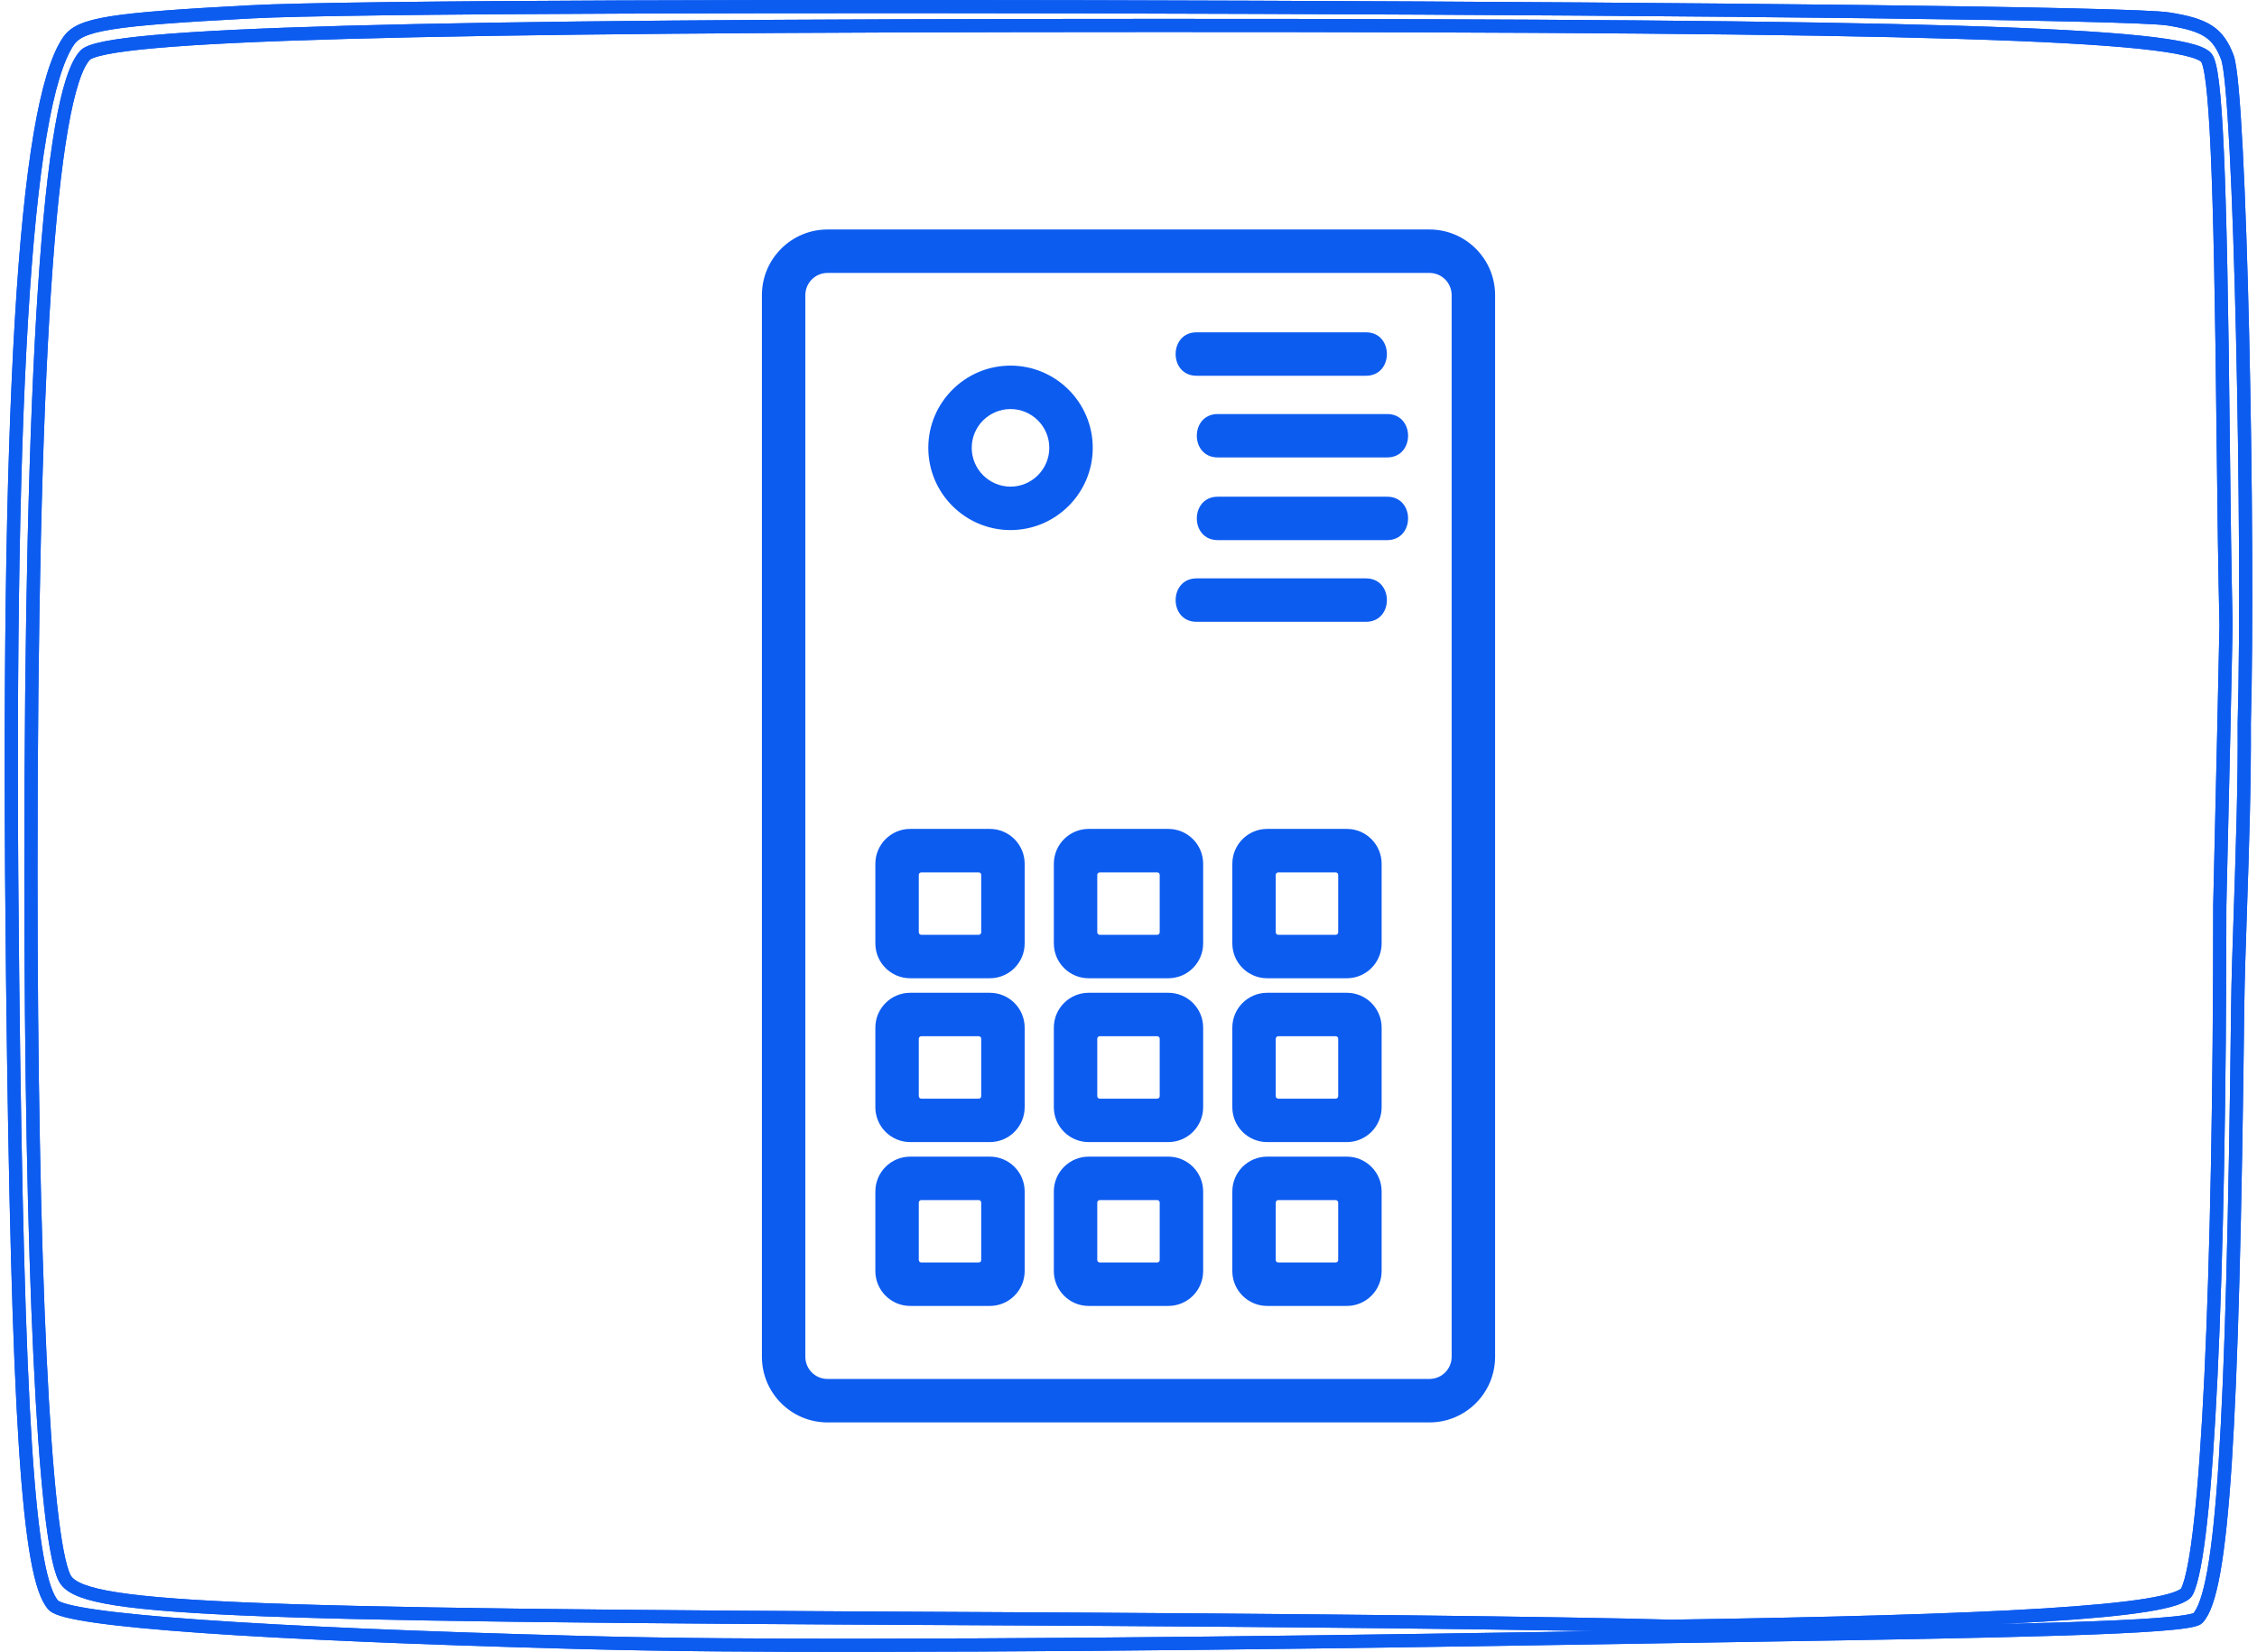
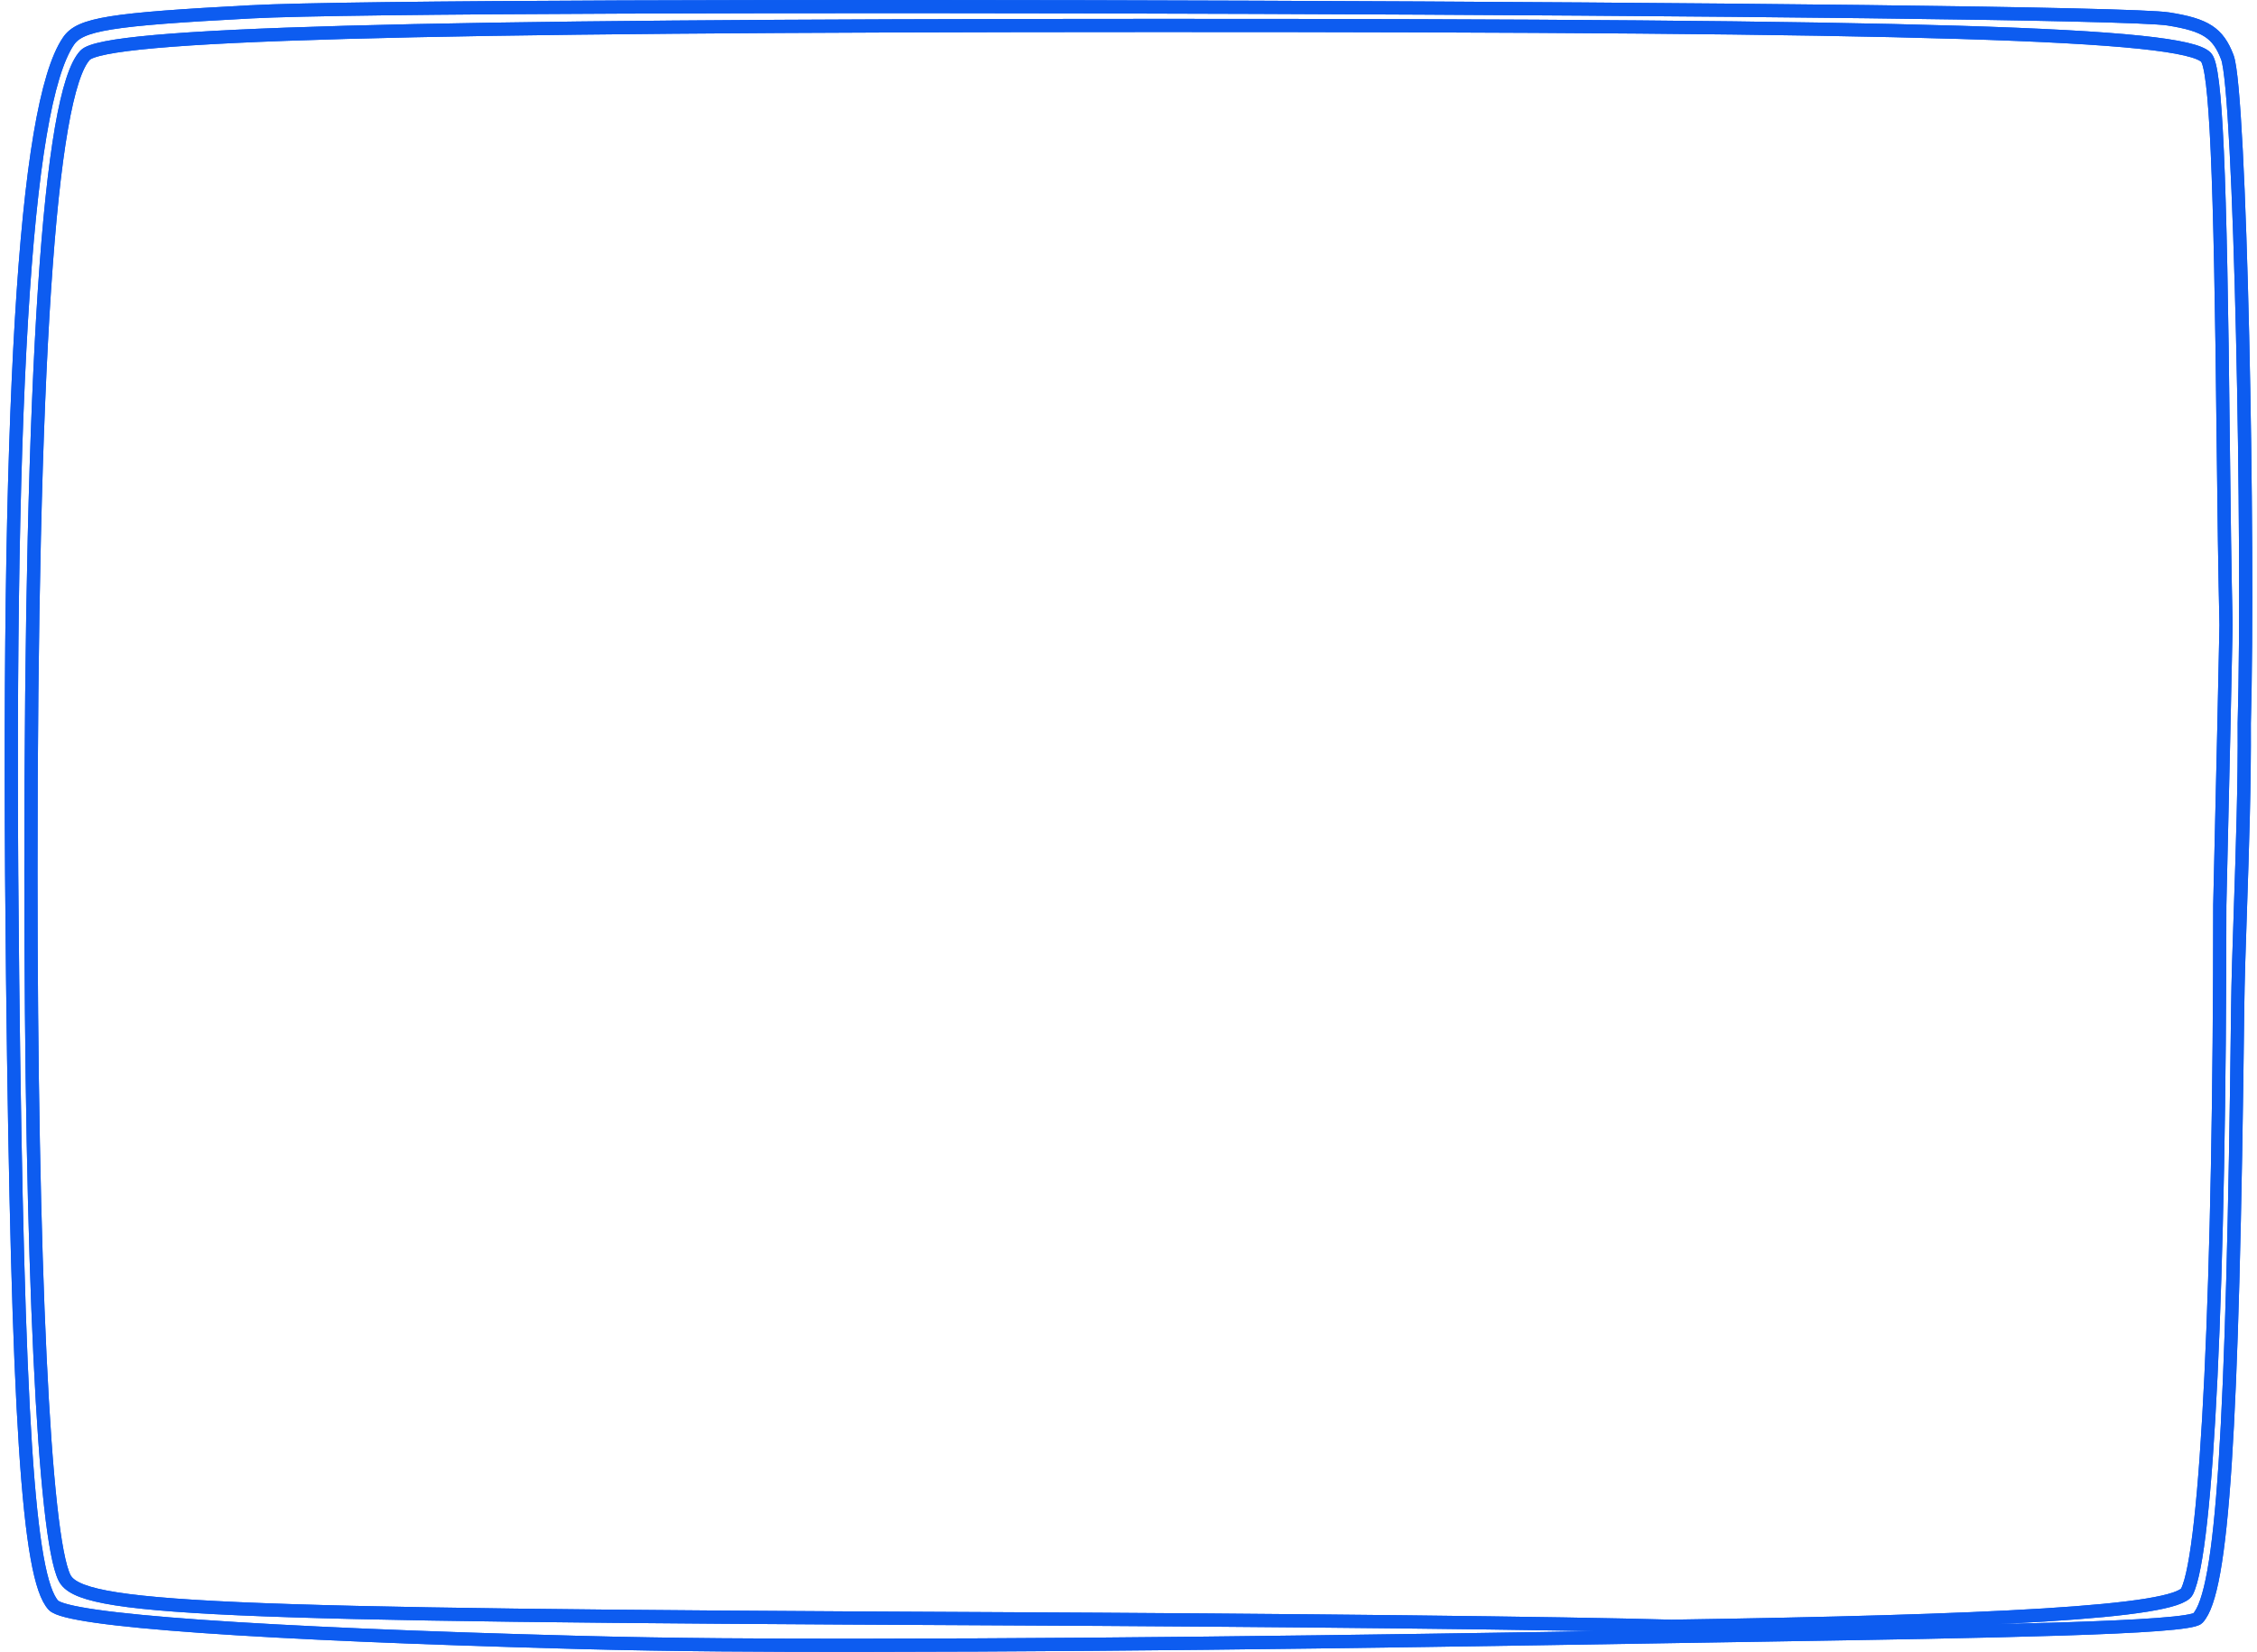
<svg xmlns="http://www.w3.org/2000/svg" xml:space="preserve" width="97px" height="71px" version="1.1" style="shape-rendering:geometricPrecision; text-rendering:geometricPrecision; image-rendering:optimizeQuality; fill-rule:evenodd; clip-rule:evenodd" viewBox="0 0 97 71.297">
  <defs>
    <style type="text/css">
   
    .str0 {stroke:#0D5CF0;stroke-width:0.569;stroke-miterlimit:22.926}
    .fil2 {fill:none}
    .fil0 {fill:#0D5CF0}
    .fil1 {fill:black;fill-opacity:0}
   
  </style>
  </defs>
  <g id="Слой_x0020_1">
-     <path class="fil0" d="M61.49 9.905c1.561,0 2.831,1.27 2.831,2.831l0 45.825c0,1.561 -1.27,2.831 -2.831,2.831l-25.981 0c-1.56,0 -2.83,-1.27 -2.83,-2.831l0 -45.825c0,-1.561 1.27,-2.831 2.83,-2.831l25.981 0zm0.956 48.656l0 -45.825c0,-0.527 -0.428,-0.956 -0.956,-0.956l-25.981 0c-0.527,0 -0.955,0.429 -0.955,0.956l0 45.825c0,0.527 0.428,0.955 0.955,0.955l25.981 0c0.527,0 0.956,-0.428 0.956,-0.955zm-19.038 -35.683c-1.957,0 -3.548,-1.593 -3.548,-3.55 0,-1.956 1.592,-3.548 3.548,-3.548 1.956,0 3.549,1.592 3.549,3.548 0,1.956 -1.592,3.55 -3.549,3.55zm8.029 -6.66c-1.205,0 -1.202,-1.875 0,-1.875 2.437,0 4.875,0 7.312,0 1.205,0 1.203,1.875 0,1.875 -2.437,0 -4.875,0 -7.312,0zm8.226 1.652c1.205,0 1.203,1.873 0,1.873 -2.437,0 -4.874,0 -7.311,0 -1.206,0 -1.203,-1.873 0,-1.873 2.437,0 4.874,0 7.311,0zm-0.914 7.093c1.205,0 1.203,1.875 0,1.875 -2.437,0 -4.875,0 -7.312,0 -1.205,0 -1.202,-1.875 0,-1.875 2.437,0 4.875,0 7.312,0zm0.914 -3.525c1.205,0 1.203,1.874 0,1.874 -2.437,0 -4.874,0 -7.311,0 -1.206,0 -1.203,-1.874 0,-1.874 2.437,0 4.874,0 7.311,0zm-17.147 14.338c0.83,0 1.503,0.676 1.503,1.505l0 3.438c0,0.829 -0.674,1.503 -1.503,1.503l-3.438 0c-0.828,0 -1.503,-0.674 -1.503,-1.503l0 -3.438c0,-0.829 0.674,-1.505 1.503,-1.505l3.438 0zm0 7.073c0.829,0 1.503,0.674 1.503,1.503l0 3.438c0,0.829 -0.674,1.503 -1.503,1.503l-3.438 0c-0.829,0 -1.503,-0.674 -1.503,-1.503l0 -3.438c0,-0.829 0.675,-1.503 1.503,-1.503l3.438 0zm0 7.072c0.829,0 1.503,0.674 1.503,1.503l0 3.438c0,0.828 -0.674,1.503 -1.503,1.503l-3.438 0c-0.828,0 -1.503,-0.675 -1.503,-1.503l0 -3.438c0,-0.829 0.675,-1.503 1.503,-1.503l3.438 0zm7.703 -14.145c0.83,0 1.503,0.676 1.503,1.505l0 3.438c0,0.829 -0.674,1.503 -1.503,1.503l-3.439 0c-0.828,0 -1.502,-0.674 -1.502,-1.503l0 -3.438c0,-0.829 0.673,-1.505 1.502,-1.505l3.439 0zm0 7.073c0.829,0 1.503,0.674 1.503,1.503l0 3.438c0,0.829 -0.674,1.503 -1.503,1.503l-3.439 0c-0.828,0 -1.502,-0.674 -1.502,-1.503l0 -3.438c0,-0.829 0.674,-1.503 1.502,-1.503l3.439 0zm0 7.072c0.829,0 1.503,0.674 1.503,1.503l0 3.438c0,0.828 -0.674,1.503 -1.503,1.503l-3.439 0c-0.828,0 -1.502,-0.675 -1.502,-1.503l0 -3.438c0,-0.829 0.674,-1.503 1.502,-1.503l3.439 0zm7.703 -14.145c0.83,0 1.503,0.676 1.503,1.505l0 3.438c0,0.829 -0.674,1.503 -1.503,1.503l-3.438 0c-0.828,0 -1.503,-0.674 -1.503,-1.503l0 -3.438c0,-0.829 0.674,-1.505 1.503,-1.505l3.438 0zm0 7.073c0.829,0 1.503,0.674 1.503,1.503l0 3.438c0,0.829 -0.674,1.503 -1.503,1.503l-3.438 0c-0.829,0 -1.503,-0.674 -1.503,-1.503l0 -3.438c0,-0.829 0.674,-1.503 1.503,-1.503l3.438 0zm0 7.072c0.829,0 1.503,0.674 1.503,1.503l0 3.438c0,0.828 -0.674,1.503 -1.503,1.503l-3.438 0c-0.828,0 -1.503,-0.675 -1.503,-1.503l0 -3.438c0,-0.829 0.674,-1.503 1.503,-1.503l3.438 0zm-14.514 -32.266c-0.923,0 -1.674,0.75 -1.674,1.673 0,0.923 0.751,1.675 1.674,1.675 0.923,0 1.674,-0.752 1.674,-1.675 0,-0.923 -0.751,-1.673 -1.674,-1.673zm-1.37 22.692c0.058,0 0.106,-0.048 0.106,-0.107l0 -2.481c0,-0.059 -0.048,-0.107 -0.106,-0.107l-2.481 0c-0.059,0 -0.107,0.048 -0.107,0.107l0 2.481c0,0.059 0.048,0.107 0.107,0.107l2.481 0zm0 7.072c0.058,0 0.106,-0.048 0.106,-0.107l0 -2.481c0,-0.059 -0.048,-0.107 -0.106,-0.107l-2.481 0c-0.059,0 -0.107,0.048 -0.107,0.107l0 2.481c0,0.059 0.048,0.107 0.107,0.107l2.481 0zm0 7.072c0.058,0 0.106,-0.048 0.106,-0.107l0 -2.481c0,-0.058 -0.048,-0.107 -0.106,-0.107l-2.481 0c-0.059,0 -0.107,0.049 -0.107,0.107l0 2.481c0,0.058 0.048,0.107 0.107,0.107l2.481 0zm7.702 -14.144c0.059,0 0.107,-0.048 0.107,-0.107l0 -2.481c0,-0.059 -0.048,-0.107 -0.107,-0.107l-2.481 0c-0.058,0 -0.107,0.048 -0.107,0.107l0 2.481c0,0.059 0.049,0.107 0.107,0.107l2.481 0zm0 7.072c0.059,0 0.107,-0.048 0.107,-0.107l0 -2.481c0,-0.059 -0.048,-0.107 -0.107,-0.107l-2.481 0c-0.058,0 -0.107,0.048 -0.107,0.107l0 2.481c0,0.059 0.049,0.107 0.107,0.107l2.481 0zm0 7.072c0.059,0 0.107,-0.048 0.107,-0.107l0 -2.481c0,-0.058 -0.048,-0.107 -0.107,-0.107l-2.481 0c-0.058,0 -0.107,0.049 -0.107,0.107l0 2.481c0,0.059 0.049,0.107 0.107,0.107l2.481 0zm7.703 -14.144c0.059,0 0.107,-0.048 0.107,-0.107l0 -2.481c0,-0.059 -0.048,-0.107 -0.107,-0.107l-2.481 0c-0.058,0 -0.107,0.048 -0.107,0.107l0 2.481c0,0.059 0.049,0.107 0.107,0.107l2.481 0zm0 7.072c0.059,0 0.107,-0.048 0.107,-0.107l0 -2.481c0,-0.059 -0.048,-0.107 -0.107,-0.107l-2.481 0c-0.058,0 -0.107,0.048 -0.107,0.107l0 2.481c0,0.059 0.049,0.107 0.107,0.107l2.481 0zm0 7.072c0.059,0 0.107,-0.048 0.107,-0.107l0 -2.481c0,-0.058 -0.048,-0.107 -0.107,-0.107l-2.481 0c-0.058,0 -0.107,0.049 -0.107,0.107l0 2.481c0,0.059 0.048,0.107 0.107,0.107l2.481 0z" />
    <g id="_1717397149040">
      <g>
-         <path class="fil1" d="M95.867 26.974c-0.049,-2.167 -0.089,-4.819 -0.122,-7.974 -0.12,-11.665 -0.317,-16.07 -0.739,-16.522 -0.972,-1.04 -12.335,-1.386 -45.342,-1.38 -32.485,0.005 -45.333,0.362 -46.195,1.286 -1.553,1.662 -2.338,13.508 -2.337,35.262 0.001,16.929 0.56,28.673 1.45,30.453 0.682,1.364 6.135,1.606 39.707,1.764 13.428,0.063 25.035,0.196 29.638,0.327 13.699,-0.205 21.799,-0.59 22.256,-1.502 0.868,-1.731 1.413,-13.153 1.414,-29.617 0.15,-6.44 0.23,-9.931 0.27,-12.097zm-85.254 -26.463c-6.087,0.323 -7.358,0.528 -7.86,1.263 -1.918,2.807 -2.695,15.837 -2.412,40.414 0.219,18.974 0.67,25.916 1.762,27.095 0.609,0.657 8.818,1.237 22.718,1.606 4.043,0.107 8.084,0.127 12.127,0.123 13.652,-0.014 25.823,-0.231 38.918,-0.441l0.001 0c9.746,-0.158 18.38,-0.297 18.783,-0.731 1.065,-1.147 1.505,-7.898 1.719,-26.351 0.013,-1.15 0.062,-2.619 0.117,-4.228 0.086,-2.567 0.185,-5.489 0.167,-8.039 0.22,-7.791 -0.169,-27.294 -0.731,-28.752 -0.405,-1.053 -0.935,-1.397 -2.546,-1.652 -3.058,-0.486 -74.414,-0.751 -82.763,-0.307z" />
        <path id="1" class="fil2 str0" d="M95.867 26.974c-0.049,-2.167 -0.089,-4.819 -0.122,-7.974 -0.12,-11.665 -0.317,-16.07 -0.739,-16.522 -0.972,-1.04 -12.335,-1.386 -45.342,-1.38 -32.485,0.005 -45.333,0.362 -46.195,1.286 -1.553,1.662 -2.338,13.508 -2.337,35.262 0.001,16.929 0.56,28.673 1.45,30.453 0.682,1.364 6.135,1.606 39.707,1.764 13.428,0.063 25.035,0.196 29.638,0.327 13.699,-0.205 21.799,-0.59 22.256,-1.502 0.868,-1.731 1.413,-13.153 1.414,-29.617 0.15,-6.44 0.23,-9.931 0.27,-12.097zm-85.254 -26.463c-6.087,0.323 -7.358,0.528 -7.86,1.263 -1.918,2.807 -2.695,15.837 -2.412,40.414 0.219,18.974 0.67,25.916 1.762,27.095 0.609,0.657 8.818,1.237 22.718,1.606 4.043,0.107 8.084,0.127 12.127,0.123 13.652,-0.014 25.823,-0.231 38.918,-0.441l0.001 0c9.746,-0.158 18.38,-0.297 18.783,-0.731 1.065,-1.147 1.505,-7.898 1.719,-26.351 0.013,-1.15 0.062,-2.619 0.117,-4.228 0.086,-2.567 0.185,-5.489 0.167,-8.039 0.22,-7.791 -0.169,-27.294 -0.731,-28.752 -0.405,-1.053 -0.935,-1.397 -2.546,-1.652 -3.058,-0.486 -74.414,-0.751 -82.763,-0.307z" />
      </g>
      <g>
        <path class="fil1" d="M95.867 26.974c-0.049,-2.167 -0.089,-4.819 -0.122,-7.974 -0.12,-11.665 -0.317,-16.07 -0.739,-16.522 -0.972,-1.04 -12.335,-1.386 -45.342,-1.38 -32.485,0.005 -45.333,0.362 -46.195,1.286 -1.553,1.662 -2.338,13.508 -2.337,35.262 0.001,16.929 0.56,28.673 1.45,30.453 0.682,1.364 6.135,1.606 39.707,1.764 13.428,0.063 25.035,0.196 29.638,0.327 13.699,-0.205 21.799,-0.59 22.256,-1.502 0.868,-1.731 1.413,-13.153 1.414,-29.617 0.15,-6.44 0.23,-9.931 0.27,-12.097zm-85.254 -26.463c-6.087,0.323 -7.358,0.528 -7.86,1.263 -1.918,2.807 -2.695,15.837 -2.412,40.414 0.219,18.974 0.67,25.916 1.762,27.095 0.609,0.657 8.818,1.237 22.718,1.606 4.043,0.107 8.084,0.127 12.127,0.123 13.652,-0.014 25.823,-0.231 38.918,-0.441l0.001 0c9.746,-0.158 18.38,-0.297 18.783,-0.731 1.065,-1.147 1.505,-7.898 1.719,-26.351 0.013,-1.15 0.062,-2.619 0.117,-4.228 0.086,-2.567 0.185,-5.489 0.167,-8.039 0.22,-7.791 -0.169,-27.294 -0.731,-28.752 -0.405,-1.053 -0.935,-1.397 -2.546,-1.652 -3.058,-0.486 -74.414,-0.751 -82.763,-0.307z" />
        <path id="1" class="fil2 str0" d="M95.867 26.974c-0.049,-2.167 -0.089,-4.819 -0.122,-7.974 -0.12,-11.665 -0.317,-16.07 -0.739,-16.522 -0.972,-1.04 -12.335,-1.386 -45.342,-1.38 -32.485,0.005 -45.333,0.362 -46.195,1.286 -1.553,1.662 -2.338,13.508 -2.337,35.262 0.001,16.929 0.56,28.673 1.45,30.453 0.682,1.364 6.135,1.606 39.707,1.764 13.428,0.063 25.035,0.196 29.638,0.327 13.699,-0.205 21.799,-0.59 22.256,-1.502 0.868,-1.731 1.413,-13.153 1.414,-29.617 0.15,-6.44 0.23,-9.931 0.27,-12.097zm-85.254 -26.463c-6.087,0.323 -7.358,0.528 -7.86,1.263 -1.918,2.807 -2.695,15.837 -2.412,40.414 0.219,18.974 0.67,25.916 1.762,27.095 0.609,0.657 8.818,1.237 22.718,1.606 4.043,0.107 8.084,0.127 12.127,0.123 13.652,-0.014 25.823,-0.231 38.918,-0.441l0.001 0c9.746,-0.158 18.38,-0.297 18.783,-0.731 1.065,-1.147 1.505,-7.898 1.719,-26.351 0.013,-1.15 0.062,-2.619 0.117,-4.228 0.086,-2.567 0.185,-5.489 0.167,-8.039 0.22,-7.791 -0.169,-27.294 -0.731,-28.752 -0.405,-1.053 -0.935,-1.397 -2.546,-1.652 -3.058,-0.486 -74.414,-0.751 -82.763,-0.307z" />
      </g>
    </g>
  </g>
</svg>